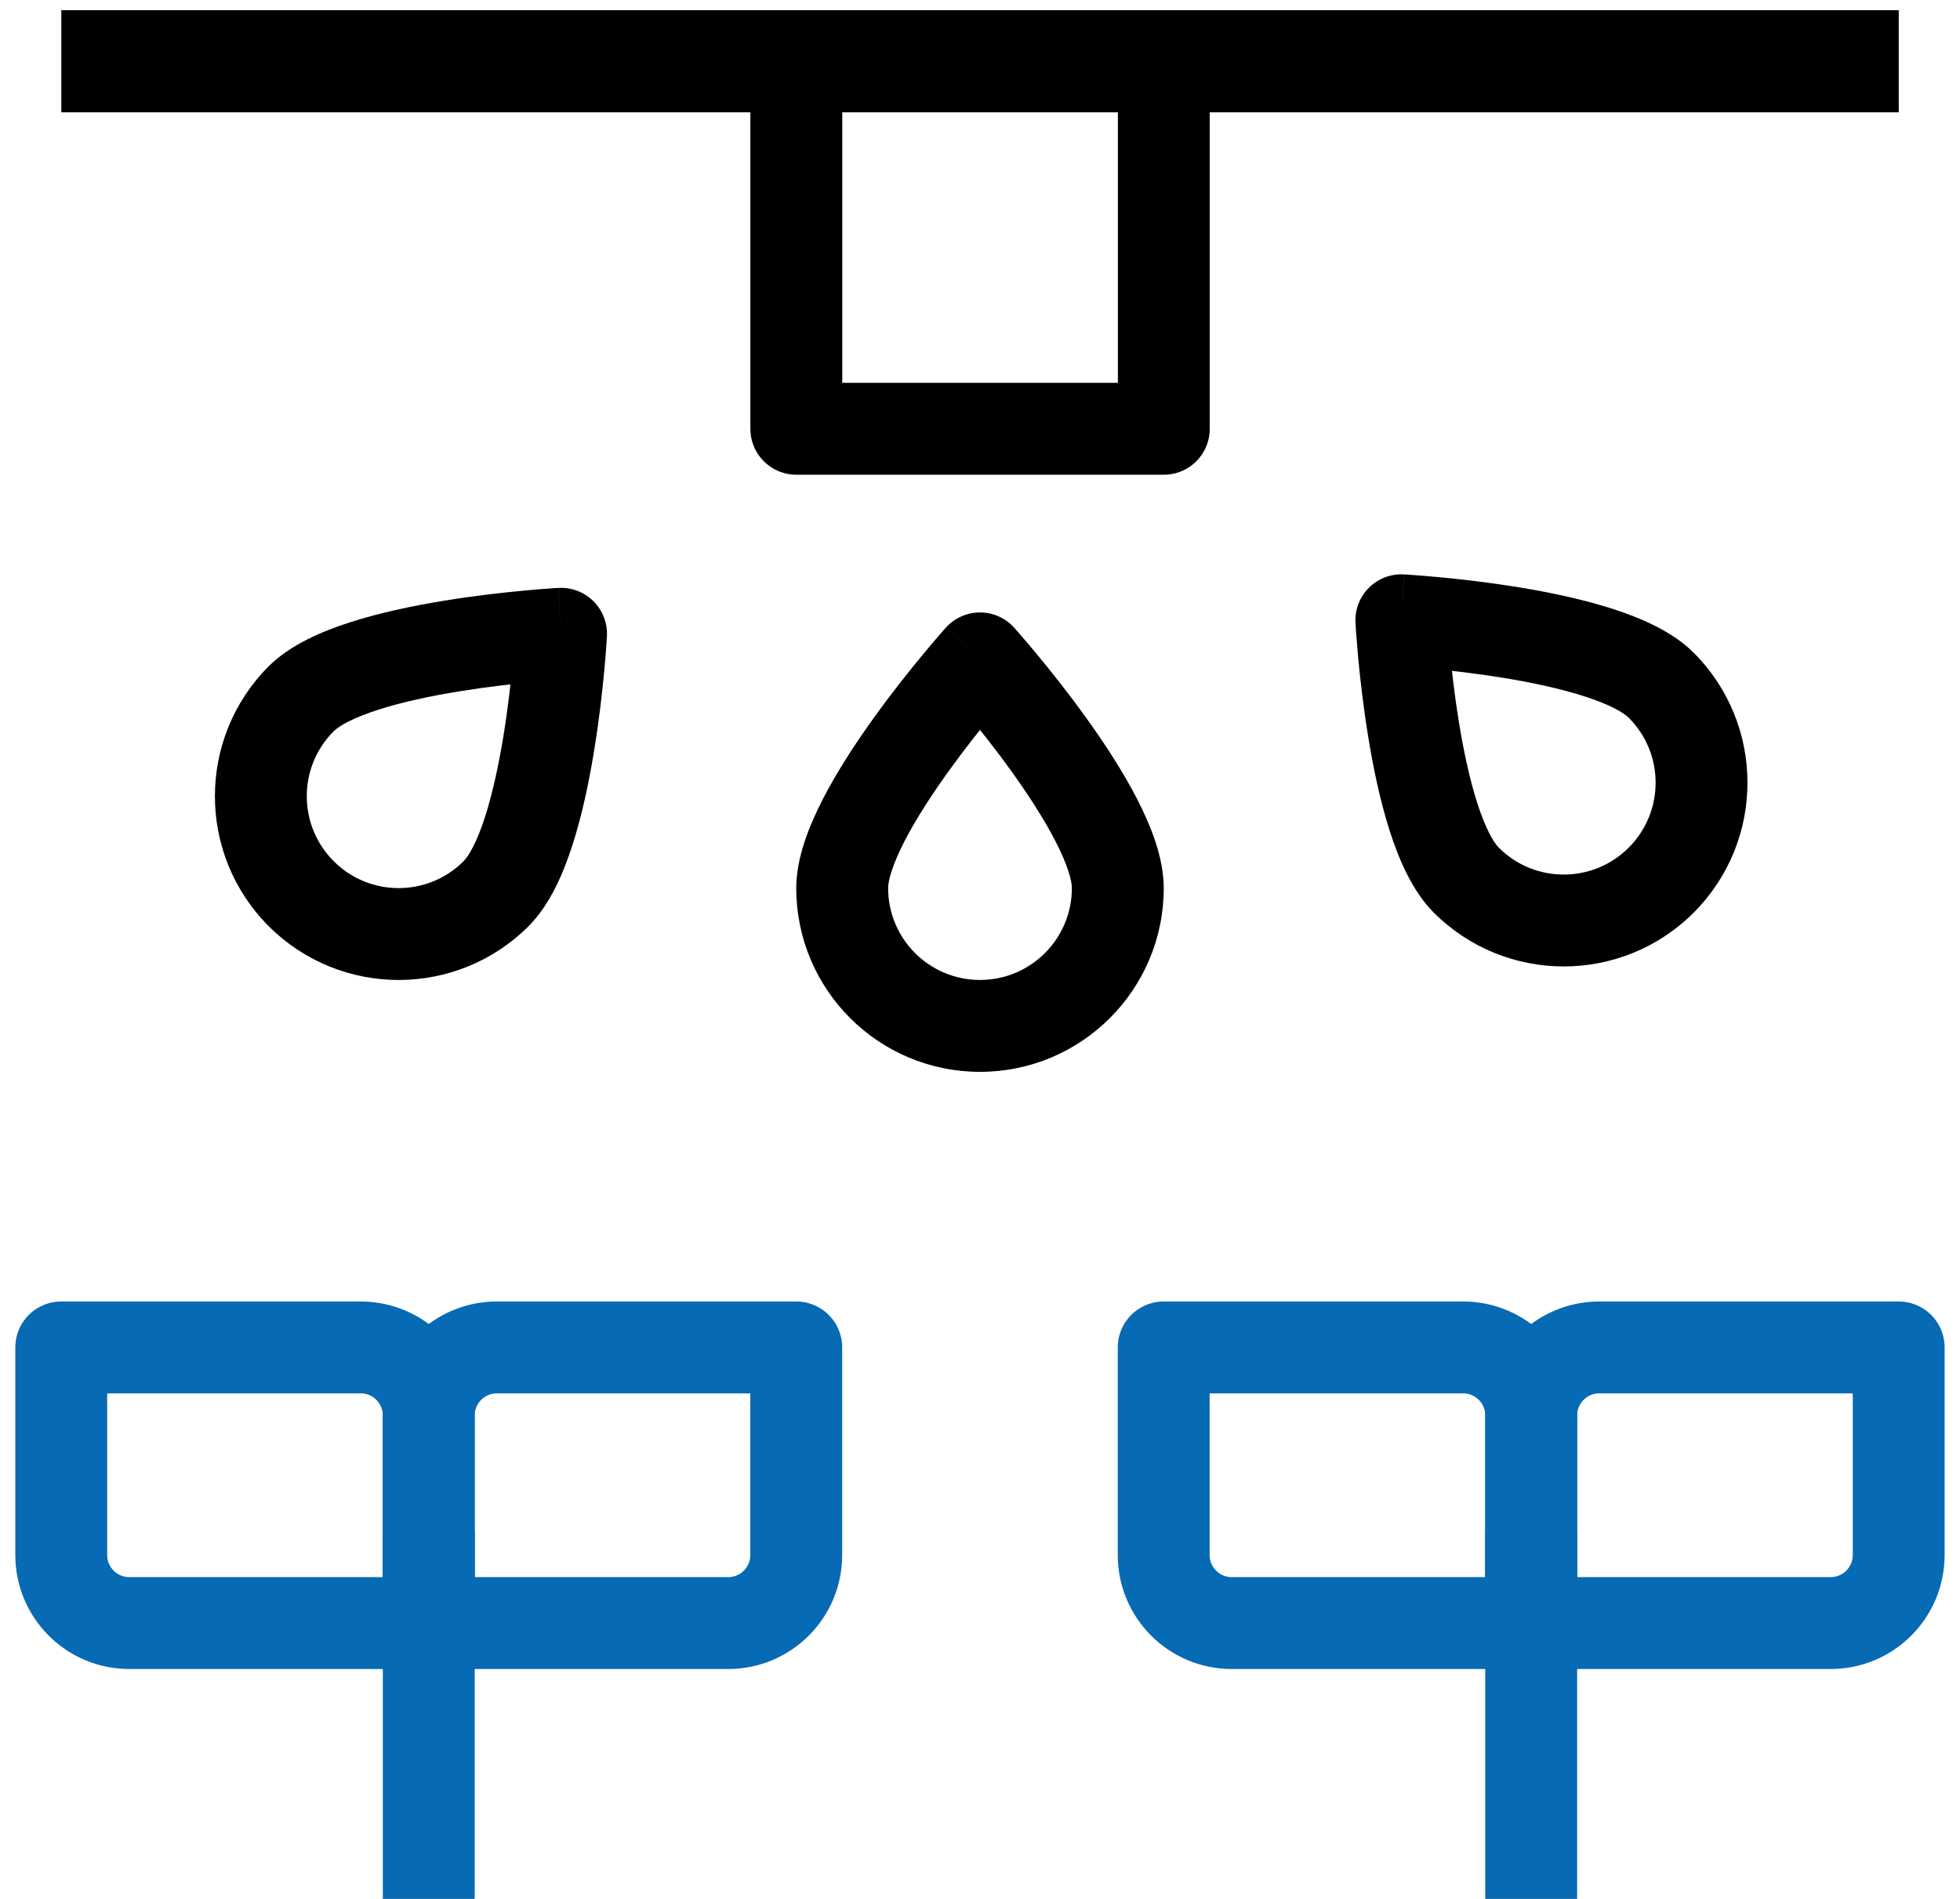
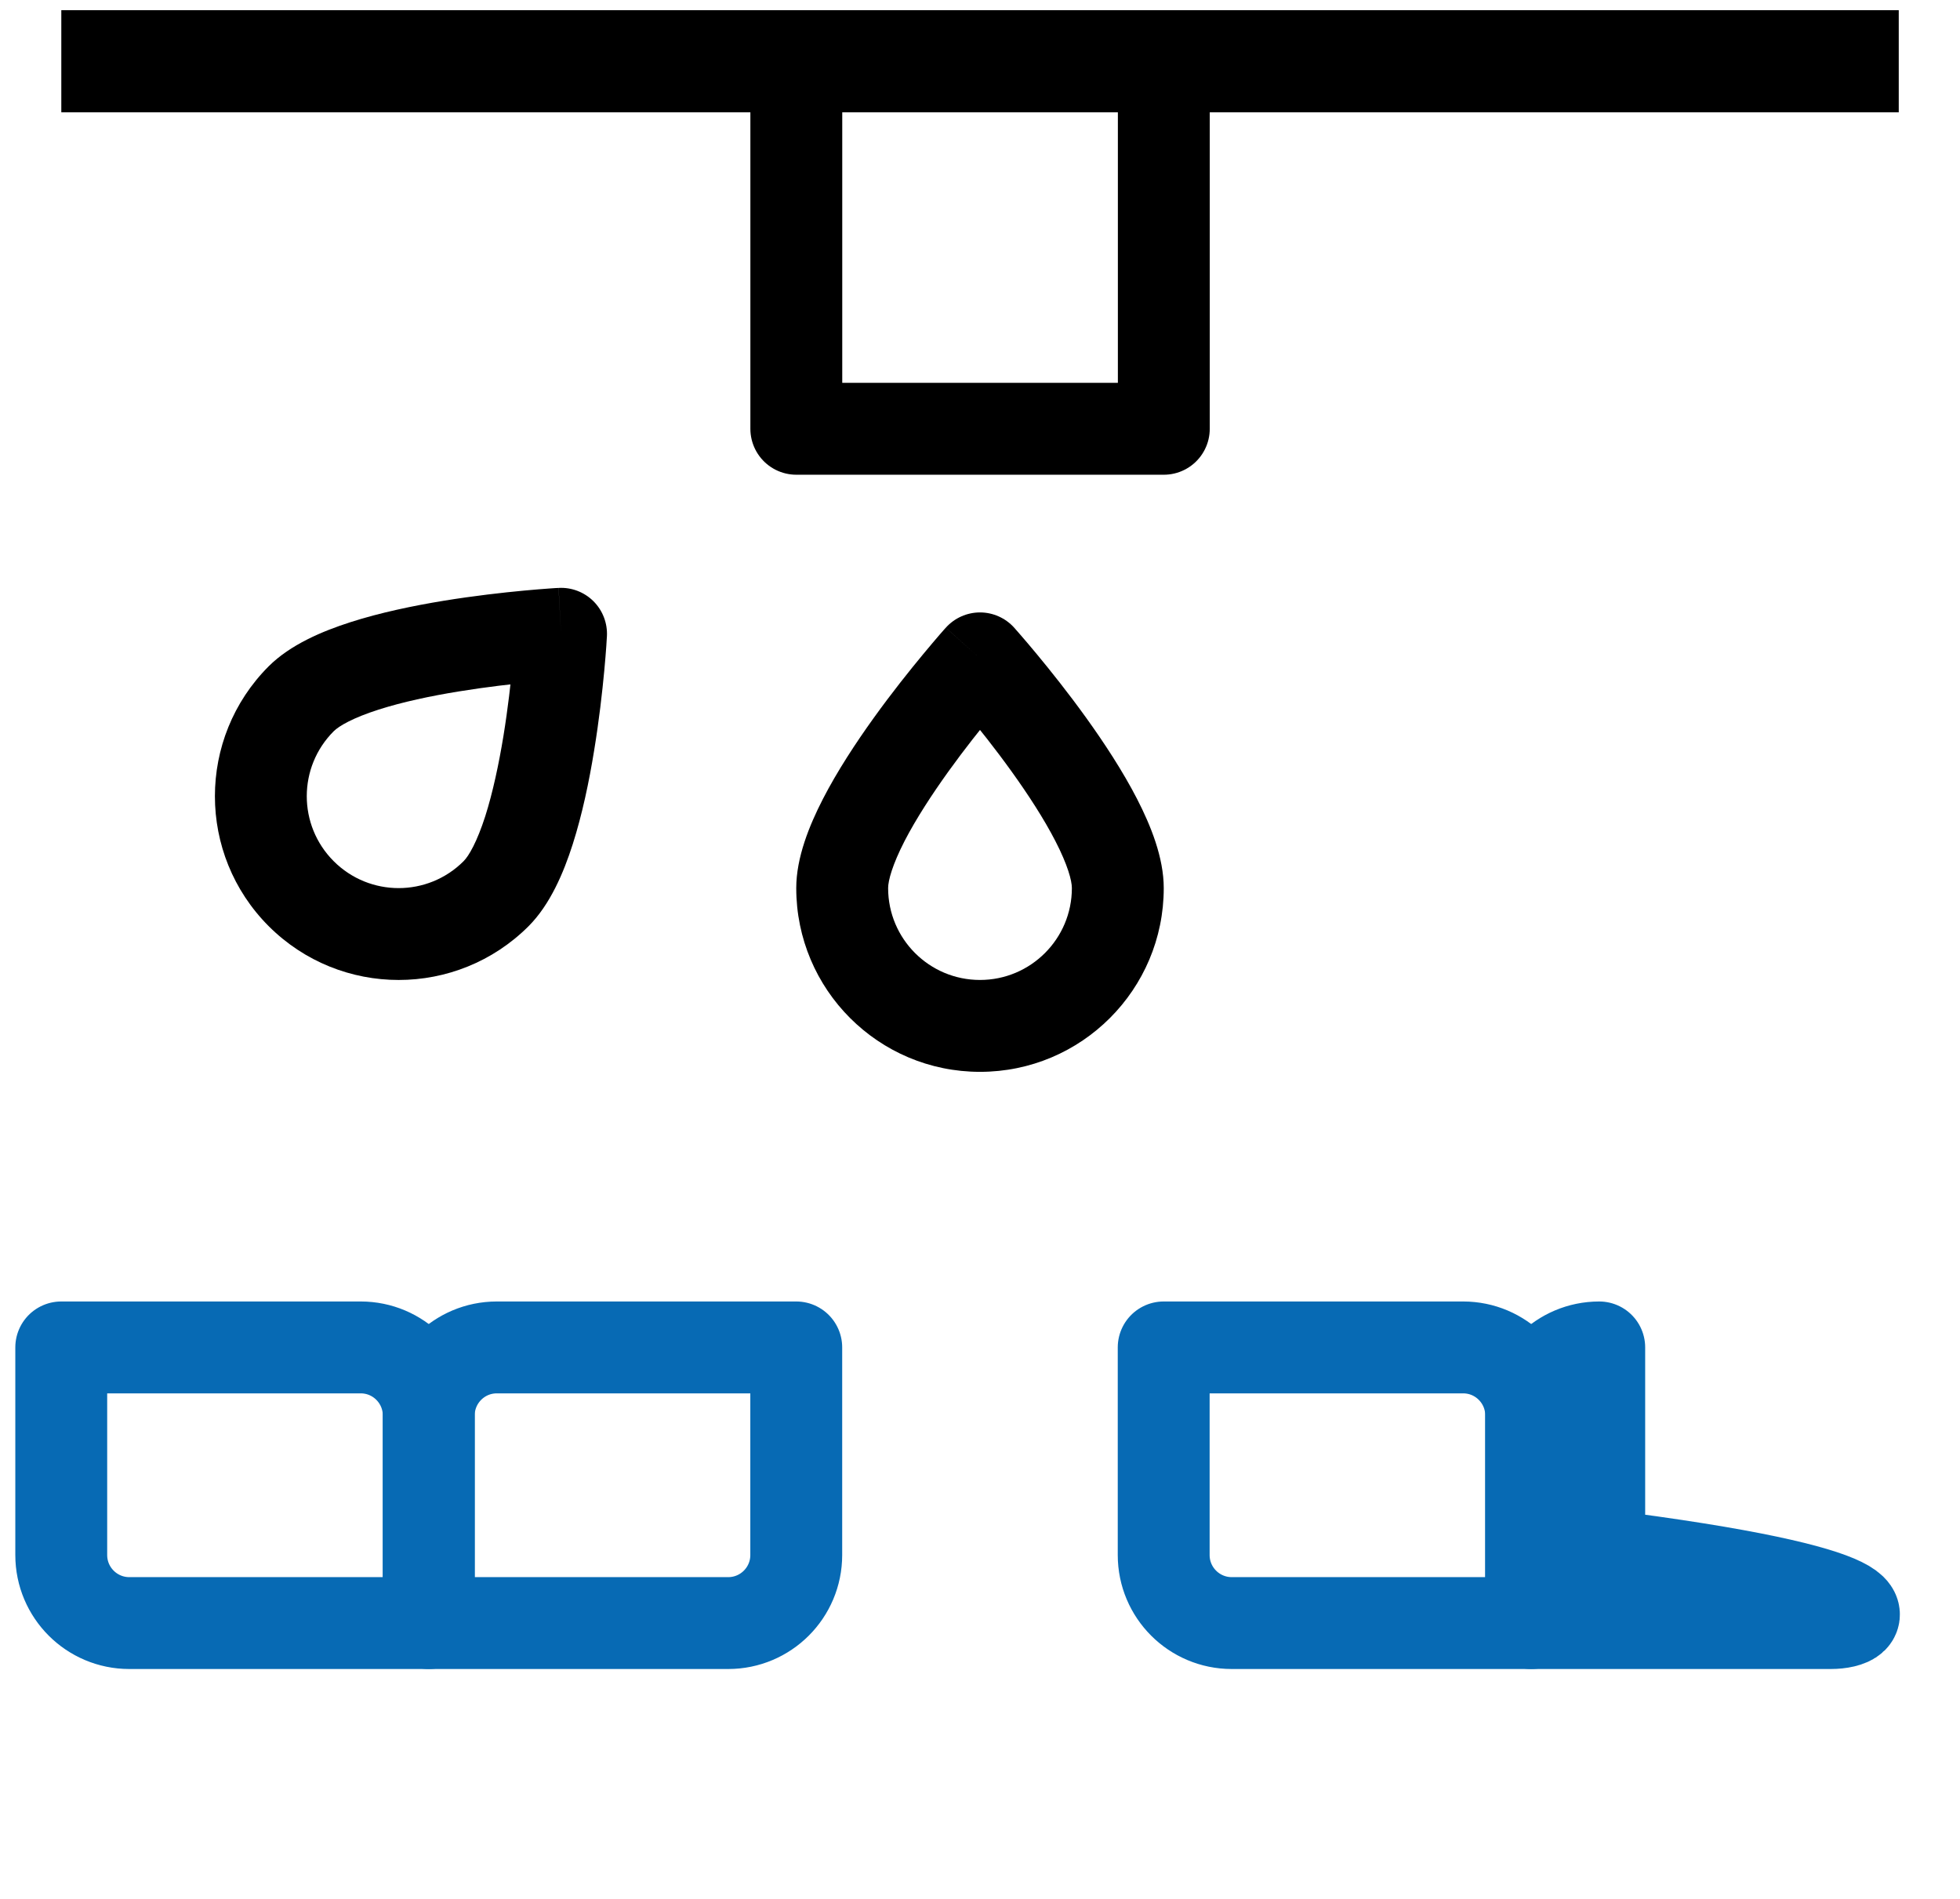
<svg xmlns="http://www.w3.org/2000/svg" width="32" height="31" viewBox="0 0 32 31" fill="none">
  <g id="sprinkler irigation 1">
    <path id="Rectangle 983" d="M7 23.109C7 22.495 6.503 21.997 5.889 21.997H1V25.386C1 26 1.498 26.497 2.111 26.497H7V23.109Z" stroke="#076AB4" stroke-width="1.5" stroke-linejoin="round" />
-     <path id="Vector 8856" d="M7 31V25" stroke="#076AB4" stroke-width="1.5" />
    <path id="Rectangle 983_2" d="M7 23.109C7 22.495 7.497 21.997 8.111 21.997H13V25.386C13 26 12.502 26.497 11.889 26.497H7V23.109Z" stroke="#076AB4" stroke-width="1.5" stroke-linejoin="round" />
    <path id="Rectangle 983_3" d="M24.999 23.109C24.999 22.495 24.502 21.997 23.888 21.997H18.999V25.386C18.999 26 19.497 26.497 20.11 26.497H24.999V23.109Z" stroke="#076AB4" stroke-width="1.5" stroke-linejoin="round" />
-     <path id="Vector 8856_2" d="M24.999 31V25" stroke="#076AB4" stroke-width="1.5" />
-     <path id="Rectangle 983_4" d="M24.999 23.109C24.999 22.495 25.497 21.997 26.11 21.997H30.999V25.386C30.999 26 30.501 26.497 29.888 26.497H24.999V23.109Z" stroke="#076AB4" stroke-width="1.5" stroke-linejoin="round" />
+     <path id="Rectangle 983_4" d="M24.999 23.109C24.999 22.495 25.497 21.997 26.11 21.997V25.386C30.999 26 30.501 26.497 29.888 26.497H24.999V23.109Z" stroke="#076AB4" stroke-width="1.5" stroke-linejoin="round" />
    <path id="Ellipse 2024" d="M16 10.748L16.558 10.247C16.416 10.089 16.213 9.998 16 9.998C15.787 9.998 15.584 10.089 15.442 10.247L16 10.748ZM17.5 14.498C17.5 15.326 16.828 15.998 16 15.998V17.498C17.657 17.498 19 16.155 19 14.498H17.5ZM16 15.998C15.171 15.998 14.5 15.326 14.5 14.498H13C13 16.155 14.343 17.498 16 17.498V15.998ZM14.5 14.498C14.5 14.375 14.569 14.119 14.768 13.731C14.956 13.367 15.214 12.971 15.484 12.595C15.752 12.222 16.022 11.884 16.226 11.638C16.327 11.515 16.412 11.417 16.47 11.349C16.499 11.316 16.522 11.29 16.537 11.273C16.544 11.264 16.55 11.258 16.554 11.254C16.555 11.252 16.557 11.251 16.557 11.25C16.558 11.249 16.558 11.249 16.558 11.249C16.558 11.249 16.558 11.249 16.558 11.249C16.558 11.249 16.558 11.249 16.558 11.249C16.558 11.249 16.558 11.249 16 10.748C15.442 10.247 15.442 10.247 15.441 10.247C15.441 10.247 15.441 10.247 15.441 10.248C15.441 10.248 15.441 10.248 15.441 10.248C15.44 10.249 15.44 10.249 15.439 10.25C15.438 10.252 15.436 10.254 15.433 10.257C15.428 10.262 15.421 10.27 15.412 10.28C15.395 10.3 15.369 10.33 15.336 10.367C15.272 10.442 15.18 10.549 15.071 10.681C14.853 10.944 14.56 11.31 14.266 11.719C13.974 12.125 13.669 12.589 13.435 13.044C13.213 13.476 13 14 13 14.498H14.5ZM16 10.748C15.442 11.249 15.442 11.249 15.442 11.249C15.442 11.249 15.442 11.249 15.441 11.249C15.441 11.249 15.442 11.249 15.442 11.249C15.442 11.249 15.442 11.249 15.442 11.25C15.443 11.251 15.444 11.252 15.446 11.254C15.45 11.258 15.455 11.264 15.463 11.273C15.478 11.29 15.501 11.316 15.53 11.349C15.588 11.417 15.672 11.515 15.774 11.638C15.978 11.884 16.248 12.222 16.516 12.595C16.786 12.971 17.044 13.367 17.231 13.731C17.431 14.119 17.5 14.375 17.5 14.498H19C19 14 18.787 13.476 18.565 13.044C18.331 12.589 18.026 12.125 17.734 11.719C17.44 11.31 17.147 10.944 16.929 10.681C16.82 10.549 16.728 10.442 16.663 10.367C16.631 10.33 16.605 10.3 16.587 10.28C16.578 10.27 16.572 10.262 16.567 10.257C16.564 10.254 16.562 10.252 16.561 10.25C16.56 10.249 16.559 10.249 16.559 10.248C16.559 10.248 16.559 10.248 16.558 10.248C16.558 10.247 16.558 10.247 16.558 10.247C16.558 10.247 16.558 10.247 16 10.748Z" fill="black" />
-     <path id="Ellipse 2024_2" d="M22.879 10.126L22.919 9.377C22.707 9.366 22.499 9.445 22.349 9.596C22.198 9.746 22.119 9.954 22.13 10.167L22.879 10.126ZM26.591 11.717C27.177 12.303 27.177 13.252 26.591 13.838L27.652 14.899C28.823 13.727 28.823 11.828 27.652 10.656L26.591 11.717ZM26.591 13.838C26.005 14.424 25.056 14.424 24.47 13.838L23.409 14.899C24.581 16.07 26.48 16.07 27.652 14.899L26.591 13.838ZM24.47 13.838C24.383 13.751 24.251 13.522 24.117 13.106C23.993 12.716 23.895 12.254 23.82 11.797C23.746 11.343 23.698 10.913 23.668 10.596C23.653 10.437 23.643 10.308 23.637 10.219C23.634 10.175 23.631 10.14 23.63 10.117C23.629 10.106 23.629 10.098 23.628 10.092C23.628 10.09 23.628 10.088 23.628 10.087C23.628 10.086 23.628 10.086 23.628 10.085C23.628 10.085 23.628 10.085 23.628 10.085C23.628 10.085 23.628 10.085 23.628 10.085C23.628 10.085 23.628 10.086 22.879 10.126C22.13 10.167 22.13 10.167 22.13 10.167C22.13 10.167 22.13 10.167 22.13 10.167C22.13 10.167 22.13 10.168 22.13 10.168C22.13 10.169 22.13 10.169 22.13 10.171C22.13 10.173 22.131 10.176 22.131 10.179C22.131 10.187 22.132 10.197 22.133 10.211C22.134 10.238 22.137 10.277 22.14 10.326C22.148 10.424 22.159 10.565 22.174 10.735C22.206 11.076 22.258 11.541 22.34 12.039C22.42 12.533 22.533 13.076 22.689 13.564C22.837 14.026 23.057 14.547 23.409 14.899L24.47 13.838ZM22.879 10.126C22.838 10.875 22.838 10.875 22.838 10.875C22.838 10.875 22.838 10.875 22.838 10.875C22.838 10.875 22.838 10.875 22.838 10.875C22.838 10.875 22.839 10.875 22.84 10.875C22.841 10.875 22.843 10.875 22.845 10.875C22.851 10.876 22.859 10.876 22.87 10.877C22.893 10.878 22.927 10.881 22.972 10.884C23.061 10.89 23.19 10.9 23.349 10.915C23.666 10.945 24.096 10.993 24.55 11.067C25.007 11.142 25.469 11.24 25.859 11.365C26.275 11.498 26.504 11.63 26.591 11.717L27.652 10.656C27.299 10.304 26.779 10.084 26.317 9.936C25.829 9.78 25.286 9.667 24.792 9.587C24.294 9.506 23.829 9.453 23.488 9.422C23.317 9.406 23.177 9.395 23.079 9.388C23.029 9.384 22.991 9.382 22.964 9.38C22.95 9.379 22.94 9.378 22.932 9.378C22.928 9.378 22.925 9.378 22.923 9.377C22.922 9.377 22.922 9.377 22.921 9.377C22.921 9.377 22.92 9.377 22.92 9.377C22.92 9.377 22.92 9.377 22.92 9.377C22.92 9.377 22.919 9.377 22.879 10.126Z" fill="black" />
    <path id="Ellipse 2024_3" d="M9.16 10.347L9.12 9.598C9.332 9.586 9.54 9.666 9.69 9.816C9.841 9.967 9.92 10.175 9.909 10.387L9.16 10.347ZM5.448 11.938C4.862 12.524 4.862 13.473 5.448 14.059L4.387 15.12C3.216 13.948 3.216 12.049 4.387 10.877L5.448 11.938ZM5.448 14.059C6.034 14.645 6.983 14.645 7.569 14.059L8.63 15.12C7.458 16.291 5.559 16.291 4.387 15.12L5.448 14.059ZM7.569 14.059C7.656 13.972 7.788 13.742 7.922 13.327C8.046 12.937 8.144 12.474 8.219 12.018C8.293 11.564 8.341 11.134 8.371 10.816C8.386 10.658 8.396 10.528 8.402 10.44C8.406 10.395 8.408 10.361 8.409 10.338C8.41 10.327 8.41 10.318 8.411 10.313C8.411 10.31 8.411 10.308 8.411 10.307C8.411 10.307 8.411 10.306 8.411 10.306C8.411 10.306 8.411 10.306 8.411 10.306C8.411 10.306 8.411 10.306 8.411 10.306C8.411 10.306 8.411 10.306 9.16 10.347C9.909 10.387 9.909 10.387 9.909 10.387C9.909 10.388 9.909 10.388 9.909 10.388C9.909 10.388 9.909 10.388 9.909 10.389C9.909 10.389 9.909 10.39 9.909 10.391C9.909 10.393 9.908 10.396 9.908 10.4C9.908 10.407 9.907 10.418 9.906 10.431C9.905 10.458 9.902 10.497 9.899 10.546C9.892 10.645 9.881 10.785 9.865 10.956C9.833 11.296 9.781 11.762 9.699 12.259C9.619 12.753 9.506 13.296 9.35 13.784C9.202 14.247 8.982 14.767 8.63 15.12L7.569 14.059ZM9.16 10.347C9.201 11.096 9.201 11.096 9.201 11.096C9.201 11.096 9.201 11.096 9.201 11.096C9.201 11.096 9.201 11.096 9.201 11.096C9.201 11.096 9.2 11.096 9.2 11.096C9.198 11.096 9.197 11.096 9.194 11.096C9.188 11.096 9.18 11.097 9.169 11.098C9.146 11.099 9.112 11.101 9.067 11.104C8.978 11.111 8.849 11.121 8.691 11.136C8.373 11.165 7.943 11.214 7.489 11.288C7.032 11.362 6.57 11.46 6.18 11.585C5.764 11.718 5.535 11.851 5.448 11.938L4.387 10.877C4.74 10.525 5.26 10.305 5.722 10.157C6.21 10 6.753 9.888 7.247 9.807C7.745 9.726 8.21 9.674 8.551 9.642C8.722 9.626 8.862 9.615 8.96 9.608C9.01 9.605 9.048 9.602 9.075 9.6C9.089 9.6 9.1 9.599 9.107 9.599C9.111 9.598 9.114 9.598 9.116 9.598C9.117 9.598 9.118 9.598 9.118 9.598C9.119 9.598 9.119 9.598 9.119 9.598C9.119 9.598 9.119 9.598 9.119 9.598C9.119 9.598 9.12 9.598 9.16 10.347Z" fill="black" />
    <rect id="Rectangle 1028" x="13.001" y="1" width="6" height="6" stroke="black" stroke-width="1.5" stroke-linejoin="round" />
    <path id="Vector 8897" d="M1.001 1H31" stroke="black" stroke-width="1.667" />
  </g>
</svg>